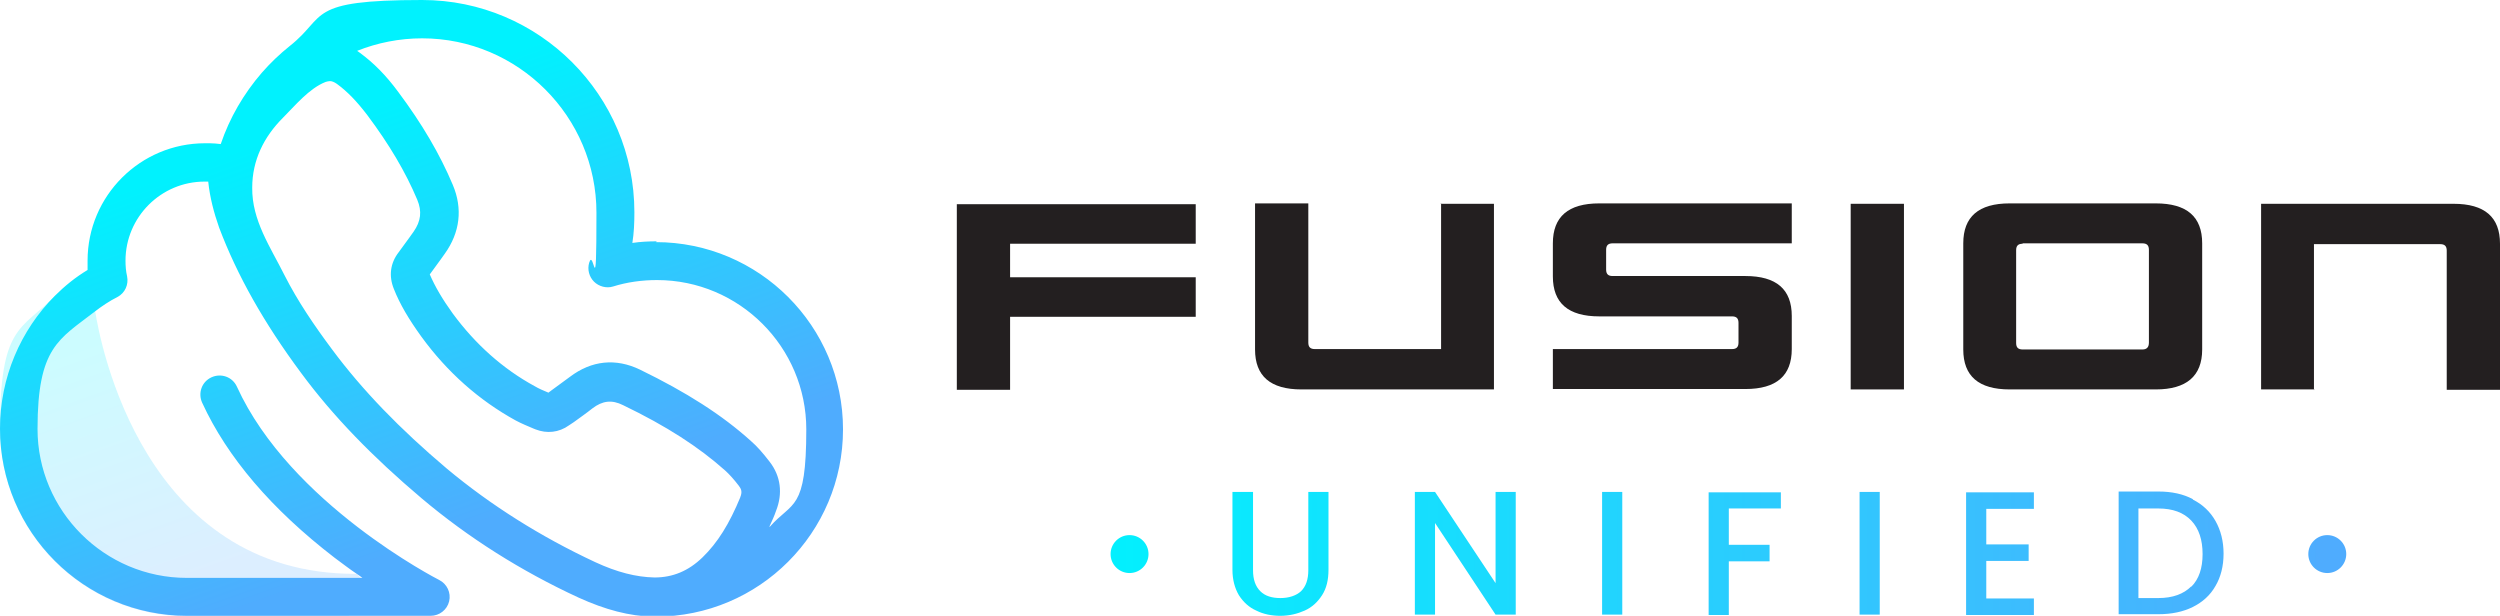
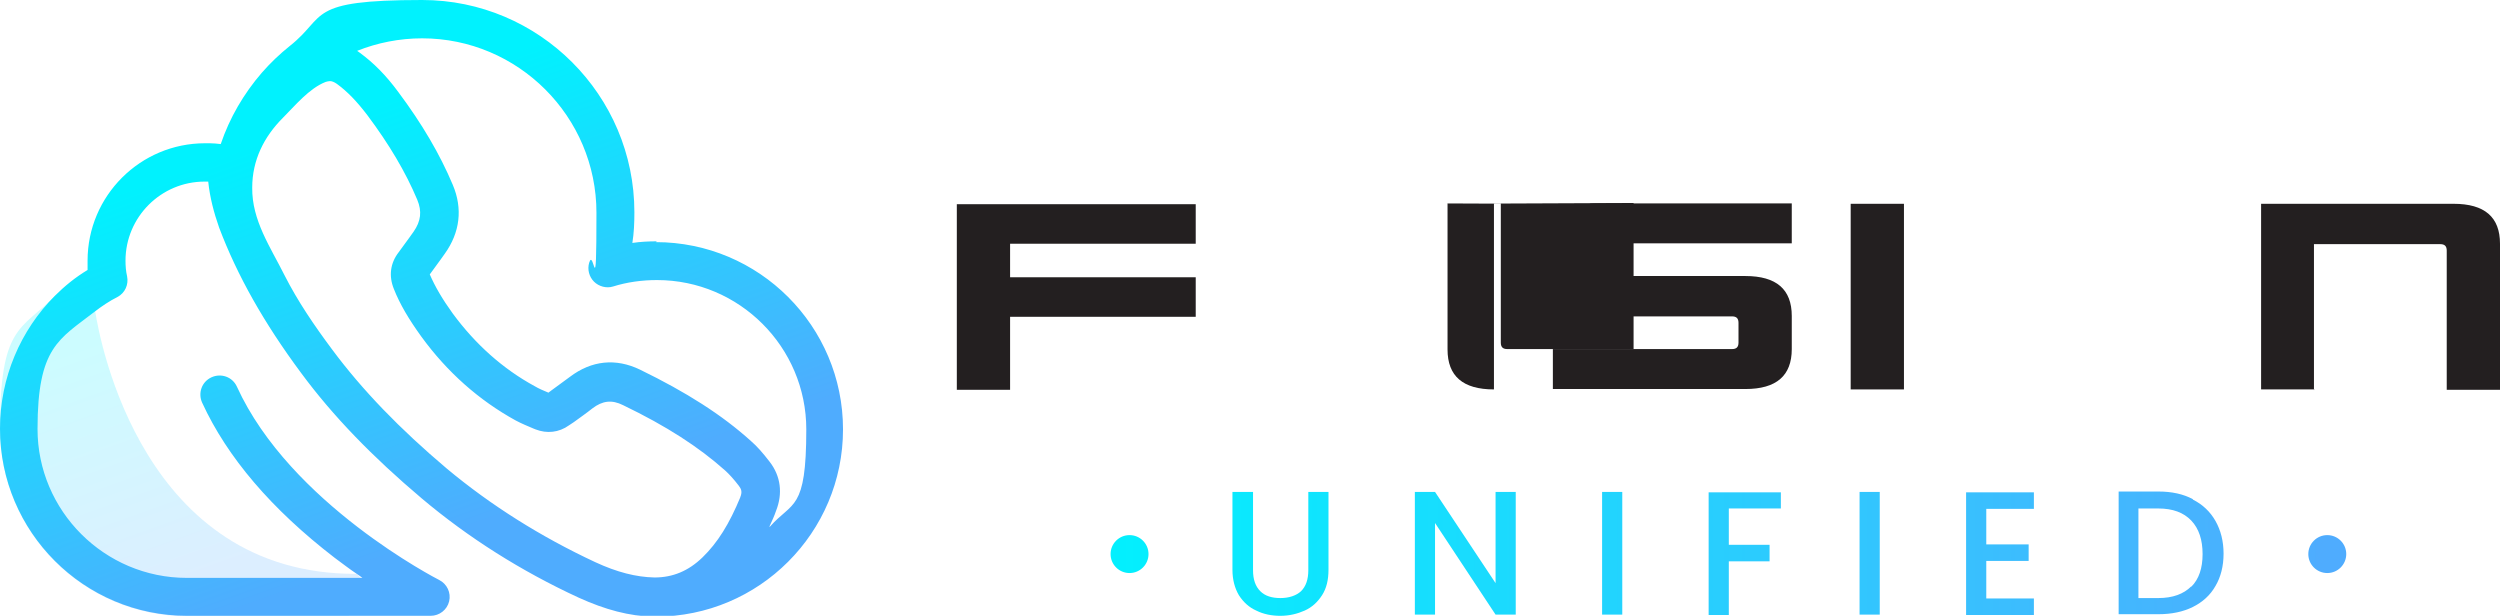
<svg xmlns="http://www.w3.org/2000/svg" xmlns:xlink="http://www.w3.org/1999/xlink" viewBox="0 0 619.5 152.6">
  <defs>
    <style>      .cls-1 {        fill: url(#linear-gradient-8);      }      .cls-2 {        fill: url(#linear-gradient-7);      }      .cls-3 {        fill: url(#linear-gradient-5);      }      .cls-4 {        fill: url(#linear-gradient-6);      }      .cls-5 {        fill: url(#linear-gradient-9);      }      .cls-6 {        fill: url(#linear-gradient-4);      }      .cls-7 {        fill: url(#linear-gradient-3);      }      .cls-8 {        fill: url(#linear-gradient-2);      }      .cls-9 {        fill: #231f20;      }      .cls-10 {        fill: url(#linear-gradient);        opacity: .2;      }      .cls-11 {        fill: url(#linear-gradient-10);      }      .cls-12 {        fill: url(#linear-gradient-11);      }    </style>
    <linearGradient id="linear-gradient" x1="28.5" y1="82" x2="49.8" y2="141.4" gradientUnits="userSpaceOnUse">
      <stop offset="0" stop-color="#00f2fe" />
      <stop offset="1" stop-color="#4facfe" />
    </linearGradient>
    <linearGradient id="linear-gradient-2" x1="77.4" y1="30.4" x2="113.7" y2="131.6" xlink:href="#linear-gradient" />
    <linearGradient id="linear-gradient-3" x1="265.3" y1="137.3" x2="575.9" y2="137.3" xlink:href="#linear-gradient" />
    <linearGradient id="linear-gradient-4" x1="265.3" y1="137.1" x2="575.9" y2="137.1" xlink:href="#linear-gradient" />
    <linearGradient id="linear-gradient-5" x1="265.3" y1="137.1" x2="575.9" y2="137.1" xlink:href="#linear-gradient" />
    <linearGradient id="linear-gradient-6" x1="265.3" y1="137.1" x2="575.9" y2="137.1" xlink:href="#linear-gradient" />
    <linearGradient id="linear-gradient-7" x1="265.3" y1="137.1" x2="575.9" y2="137.1" xlink:href="#linear-gradient" />
    <linearGradient id="linear-gradient-8" x1="265.3" y1="137.1" x2="575.9" y2="137.1" xlink:href="#linear-gradient" />
    <linearGradient id="linear-gradient-9" x1="265.3" y1="137.1" x2="575.9" y2="137.1" xlink:href="#linear-gradient" />
    <linearGradient id="linear-gradient-10" x1="265.3" y1="137.3" x2="575.9" y2="137.3" xlink:href="#linear-gradient" />
    <linearGradient id="linear-gradient-11" x1="265.3" y1="137.3" x2="575.9" y2="137.3" xlink:href="#linear-gradient" />
  </defs>
  <g>
    <g id="Layer_1">
      <g>
        <g>
          <path class="cls-9" d="M296.3,68.6v9.9h-46s0,18.1,0,18.1h-13.2v-46h59.2v9.8h-46v8.3h46Z" />
-           <path class="cls-9" d="M357,50.5h13.2v46h-47.7c-7.7,0-11.5-3.3-11.5-9.9v-36.2h13.2v34.5c0,1.1.5,1.6,1.6,1.6h31.3v-36.2Z" />
+           <path class="cls-9" d="M357,50.5h13.2v46c-7.7,0-11.5-3.3-11.5-9.9v-36.2h13.2v34.5c0,1.1.5,1.6,1.6,1.6h31.3v-36.2Z" />
          <path class="cls-9" d="M396.3,78.4c-7.7,0-11.5-3.3-11.5-9.9v-8.2c0-6.6,3.8-9.9,11.5-9.9h47.7v9.9h-44.4c-1.1,0-1.6.5-1.6,1.6v4.9c0,1.1.5,1.6,1.6,1.6h32.9c7.7,0,11.5,3.3,11.5,9.9v8.2c0,6.6-3.8,9.9-11.5,9.9h-47.7v-9.9h44.4c1.1,0,1.6-.5,1.6-1.6v-4.9c0-1.1-.5-1.6-1.6-1.6h-32.9Z" />
          <path class="cls-9" d="M471.8,50.5v46h-13.2v-46h13.2Z" />
-           <path class="cls-9" d="M498,96.5c-7.7,0-11.5-3.3-11.5-9.9v-26.3c0-6.6,3.8-9.9,11.5-9.9h36.2c7.7,0,11.5,3.3,11.5,9.9v26.3c0,6.6-3.9,9.9-11.5,9.9h-36.2ZM501.2,60.4c-1.1,0-1.6.5-1.6,1.6v23c0,1.1.5,1.6,1.6,1.6h29.7c1.1,0,1.6-.6,1.6-1.7v-23c0-1.1-.5-1.6-1.6-1.6h-29.7Z" />
          <path class="cls-9" d="M573.5,96.5h-13.2v-46h47.7c7.7,0,11.5,3.3,11.5,9.9v36.2h-13.2v-34.5c0-1.1-.5-1.6-1.6-1.6h-31.3v36.2Z" />
        </g>
        <g>
          <path class="cls-10" d="M91,144.7s-2.1,3.7-4.7,8h-39.9c-25.6,0-46.4-20.8-46.4-46.4s5.1-24.4,13.7-33l9.8,3.1s0,.3.1.8c1.2,7.6,11.9,65.3,64.8,65l1,1,1.5,1.5Z" />
          <path class="cls-8" d="M162.8,59.8c-2,0-4.1.1-6.1.4.4-2.5.5-5,.5-7.6,0-29-23.6-52.6-52.6-52.6s-23.4,4-32.8,11.4c-2.5,2-4.8,4.2-6.9,6.6-4.5,5.2-8,11.2-10.2,17.7-.9-.1-1.8-.2-2.7-.2-.4,0-.8,0-1.2,0-16,0-29.1,13-29.1,29.1s0,1.5,0,2.3c-3,1.8-5.7,4-8.1,6.4C5.1,81.8,0,93.6,0,106.2c0,25.6,20.8,46.4,46.4,46.4h60.3c2.2,0,4.1-1.5,4.6-3.6.5-2.1-.5-4.3-2.5-5.3-.4-.2-36.9-18.9-50.1-47.9-1.1-2.4-3.9-3.4-6.3-2.3-2.4,1.1-3.4,3.9-2.3,6.3,6.2,13.5,17.2,26.4,32.8,38.4,1.9,1.4,3.7,2.8,5.5,4,.5.3,1,.7,1.4,1h-43.5c-20.4,0-37-16.6-37-36.9s5.3-22.2,14.2-29.1c1.7-1.3,3.6-2.6,5.6-3.6,1.9-1,2.8-3.1,2.4-5.1-.3-1.3-.4-2.6-.4-3.9,0-10.8,8.8-19.6,19.6-19.6s.6,0,.9,0c.4,3.9,1.4,7.7,2.7,11.4,4.5,11.9,11.1,23.6,20.3,36,7.9,10.7,17.7,20.8,29.9,31.1,11.5,9.7,24.6,18,38.9,24.6,6.6,3,12.6,4.6,18.5,4.7h.1c0,0,.2,0,.3,0,0,0,0,0,0,0,0,0,.1,0,.2,0,25.6,0,46.4-20.8,46.4-46.4s-20.8-46.4-46.4-46.4ZM183.5,123.1c-2.8,6.8-5.7,11.4-9.4,15-3.5,3.4-7.4,5-11.9,5-4.6-.1-9.3-1.3-14.7-3.8-13.5-6.3-25.9-14.1-36.8-23.2-11.6-9.8-20.9-19.4-28.4-29.5-4.4-5.9-8.5-11.9-11.8-18.4-3.5-7-8.1-13.6-8-21.7,0-6.8,2.9-12.6,7.6-17.3,3-3,6.5-7.3,10.6-8.9.4-.1.7-.2,1.1-.2s1,.2,1.7.7c2.6,1.9,4.9,4.3,7.5,7.7,5.4,7.2,9.5,14.1,12.4,21,1.2,2.9.9,5.3-.9,7.9-.3.5-.7.9-1,1.4-.9,1.2-1.8,2.5-2.7,3.7-2.1,2.7-2.5,5.9-1.2,9.1,1.5,3.8,3.7,7.5,6.8,11.8,6.4,8.8,14.3,15.8,23.4,20.8,1.5.8,3,1.4,4.4,2l.5.2c2.8,1.1,5.8.8,8.3-1l1.2-.8c1.5-1.1,3.1-2.2,4.6-3.4,2.5-1.9,4.8-2.2,7.6-.8,10.8,5.2,18.8,10.4,25.3,16.2,1,.9,2.1,2.1,3.4,3.8.6.8.9,1.5.3,2.9ZM190.7,130.4c.6-1.3,1.2-2.6,1.6-3.8,1.7-4.3,1.2-8.6-1.6-12.2-1.7-2.2-3.1-3.8-4.6-5.1-7.2-6.5-16-12.1-27.5-17.7-6-2.9-12-2.3-17.4,1.8-1.5,1.1-3,2.2-4.5,3.3l-.8.6h0c-1.2-.5-2.4-1-3.4-1.6-7.9-4.3-14.7-10.4-20.3-18-2.6-3.6-4.4-6.7-5.7-9.7.9-1.2,1.8-2.5,2.7-3.7.3-.5.7-.9,1-1.4,3.8-5.3,4.5-11.2,2-17.1-3.2-7.6-7.6-15.1-13.5-23-3.1-4.2-6.1-7.2-9.5-9.7-.2-.2-.5-.3-.7-.5,5-2,10.5-3.1,16.1-3.1,23.8,0,43.2,19.4,43.2,43.2s-.6,8.4-1.8,12.4c-.5,1.7,0,3.5,1.2,4.7,1.2,1.2,3.1,1.7,4.7,1.2,3.5-1.1,7.2-1.6,10.9-1.6,20.4,0,37,16.6,37,37s-3.4,17.7-9.1,24.2Z" />
        </g>
        <g>
          <g>
            <path class="cls-7" d="M310.5,121.9v19.4c0,2.3.6,4,1.8,5.2,1.2,1.2,2.9,1.7,5,1.7s3.9-.6,5.1-1.7c1.2-1.2,1.8-2.9,1.8-5.2v-19.4h5v19.3c0,2.5-.5,4.6-1.6,6.3-1.1,1.7-2.5,3-4.3,3.8-1.8.8-3.8,1.3-6,1.3s-4.2-.4-6-1.3c-1.8-.8-3.2-2.1-4.3-3.8-1-1.7-1.6-3.8-1.6-6.3v-19.3h5Z" />
            <path class="cls-6" d="M375.6,152.3h-5l-15-22.7v22.7h-5v-30.4h5l15,22.6v-22.6h5v30.4Z" />
            <path class="cls-3" d="M402,121.9v30.4h-5v-30.4h5Z" />
            <path class="cls-4" d="M441.3,121.9v4.1h-12.9v9h10.1v4.1h-10.1v13.3h-5v-30.4h17.9Z" />
            <path class="cls-2" d="M465.8,121.9v30.4h-5v-30.4h5Z" />
            <path class="cls-1" d="M492.2,126v8.9h10.5v4.1h-10.5v9.3h11.8v4.1h-16.8v-30.4h16.8v4.1h-11.8Z" />
            <path class="cls-5" d="M543.4,123.8c2.4,1.2,4.3,3,5.6,5.3,1.3,2.3,2,5,2,8.1s-.7,5.8-2,8c-1.3,2.3-3.2,4-5.6,5.2-2.4,1.2-5.3,1.8-8.5,1.8h-9.9v-30.4h9.9c3.2,0,6.1.6,8.5,1.9ZM543,145.4c1.9-1.9,2.8-4.6,2.8-8.1s-.9-6.3-2.8-8.3c-1.9-2-4.6-3-8.2-3h-4.9v22.2h4.9c3.6,0,6.3-1,8.2-2.9Z" />
          </g>
          <g>
            <circle class="cls-11" cx="576.7" cy="137.3" r="4.7" />
            <circle class="cls-12" cx="279.9" cy="137.3" r="4.7" />
          </g>
        </g>
      </g>
    </g>
  </g>
</svg>